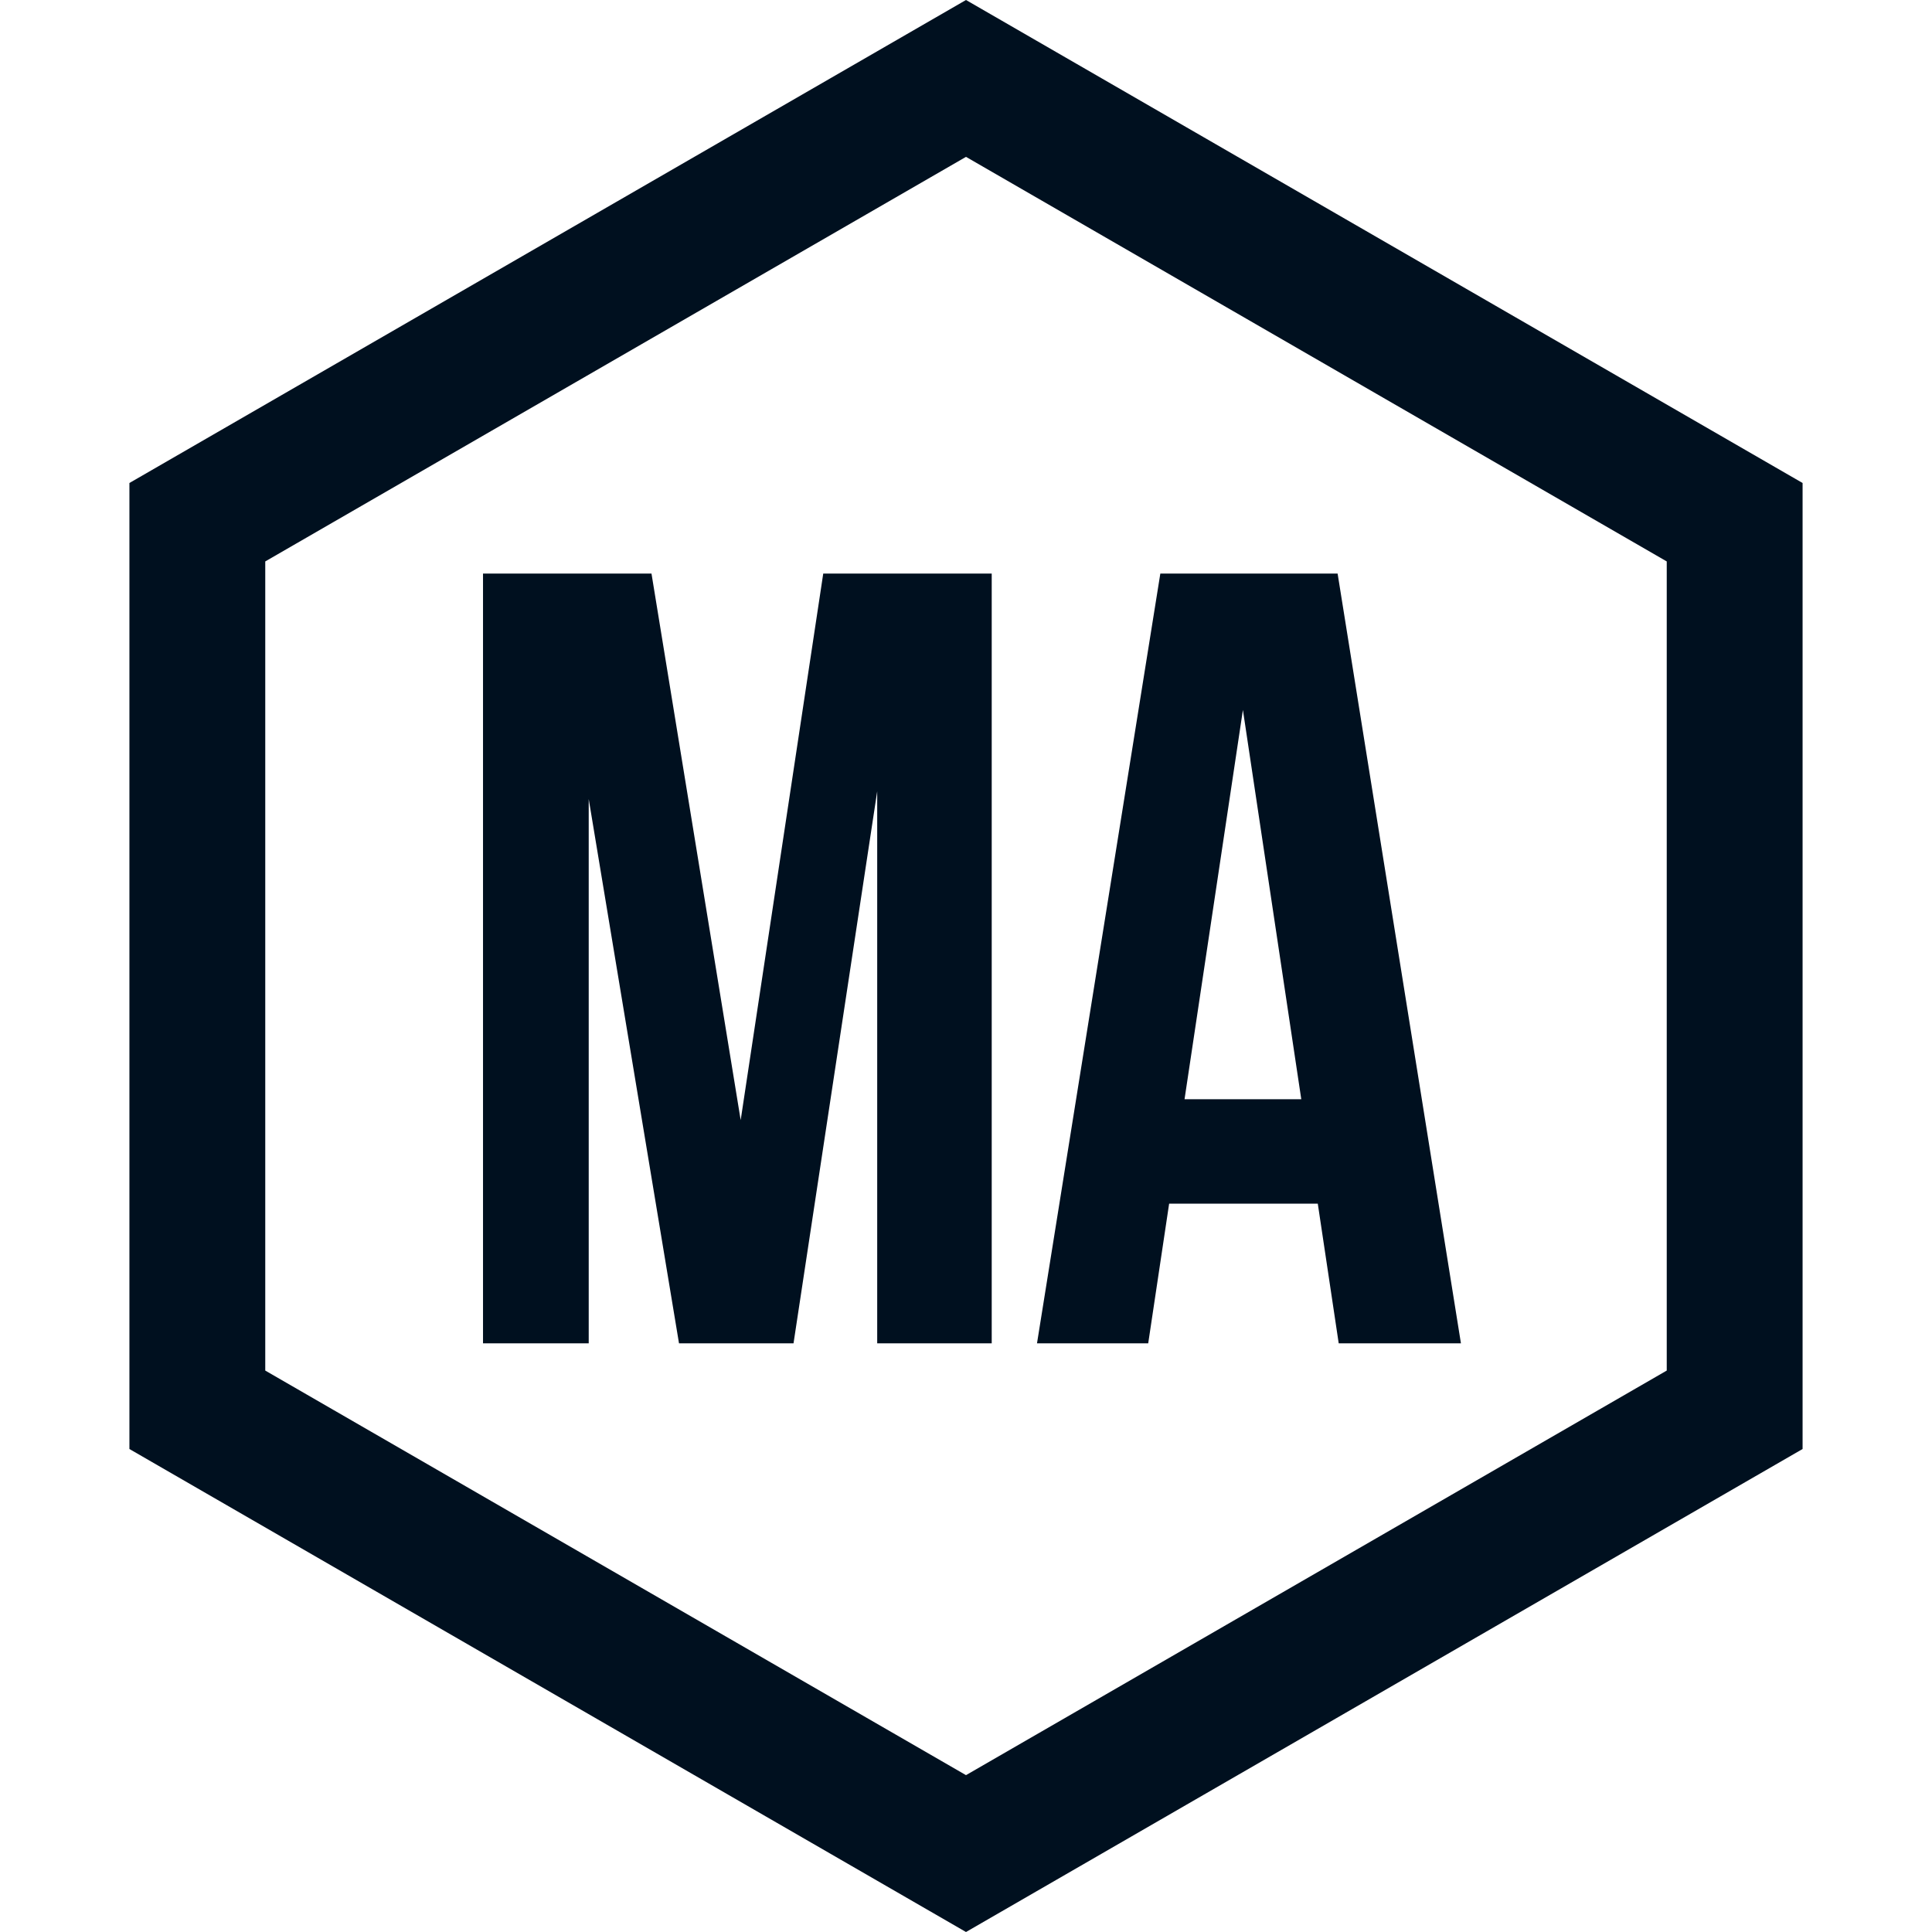
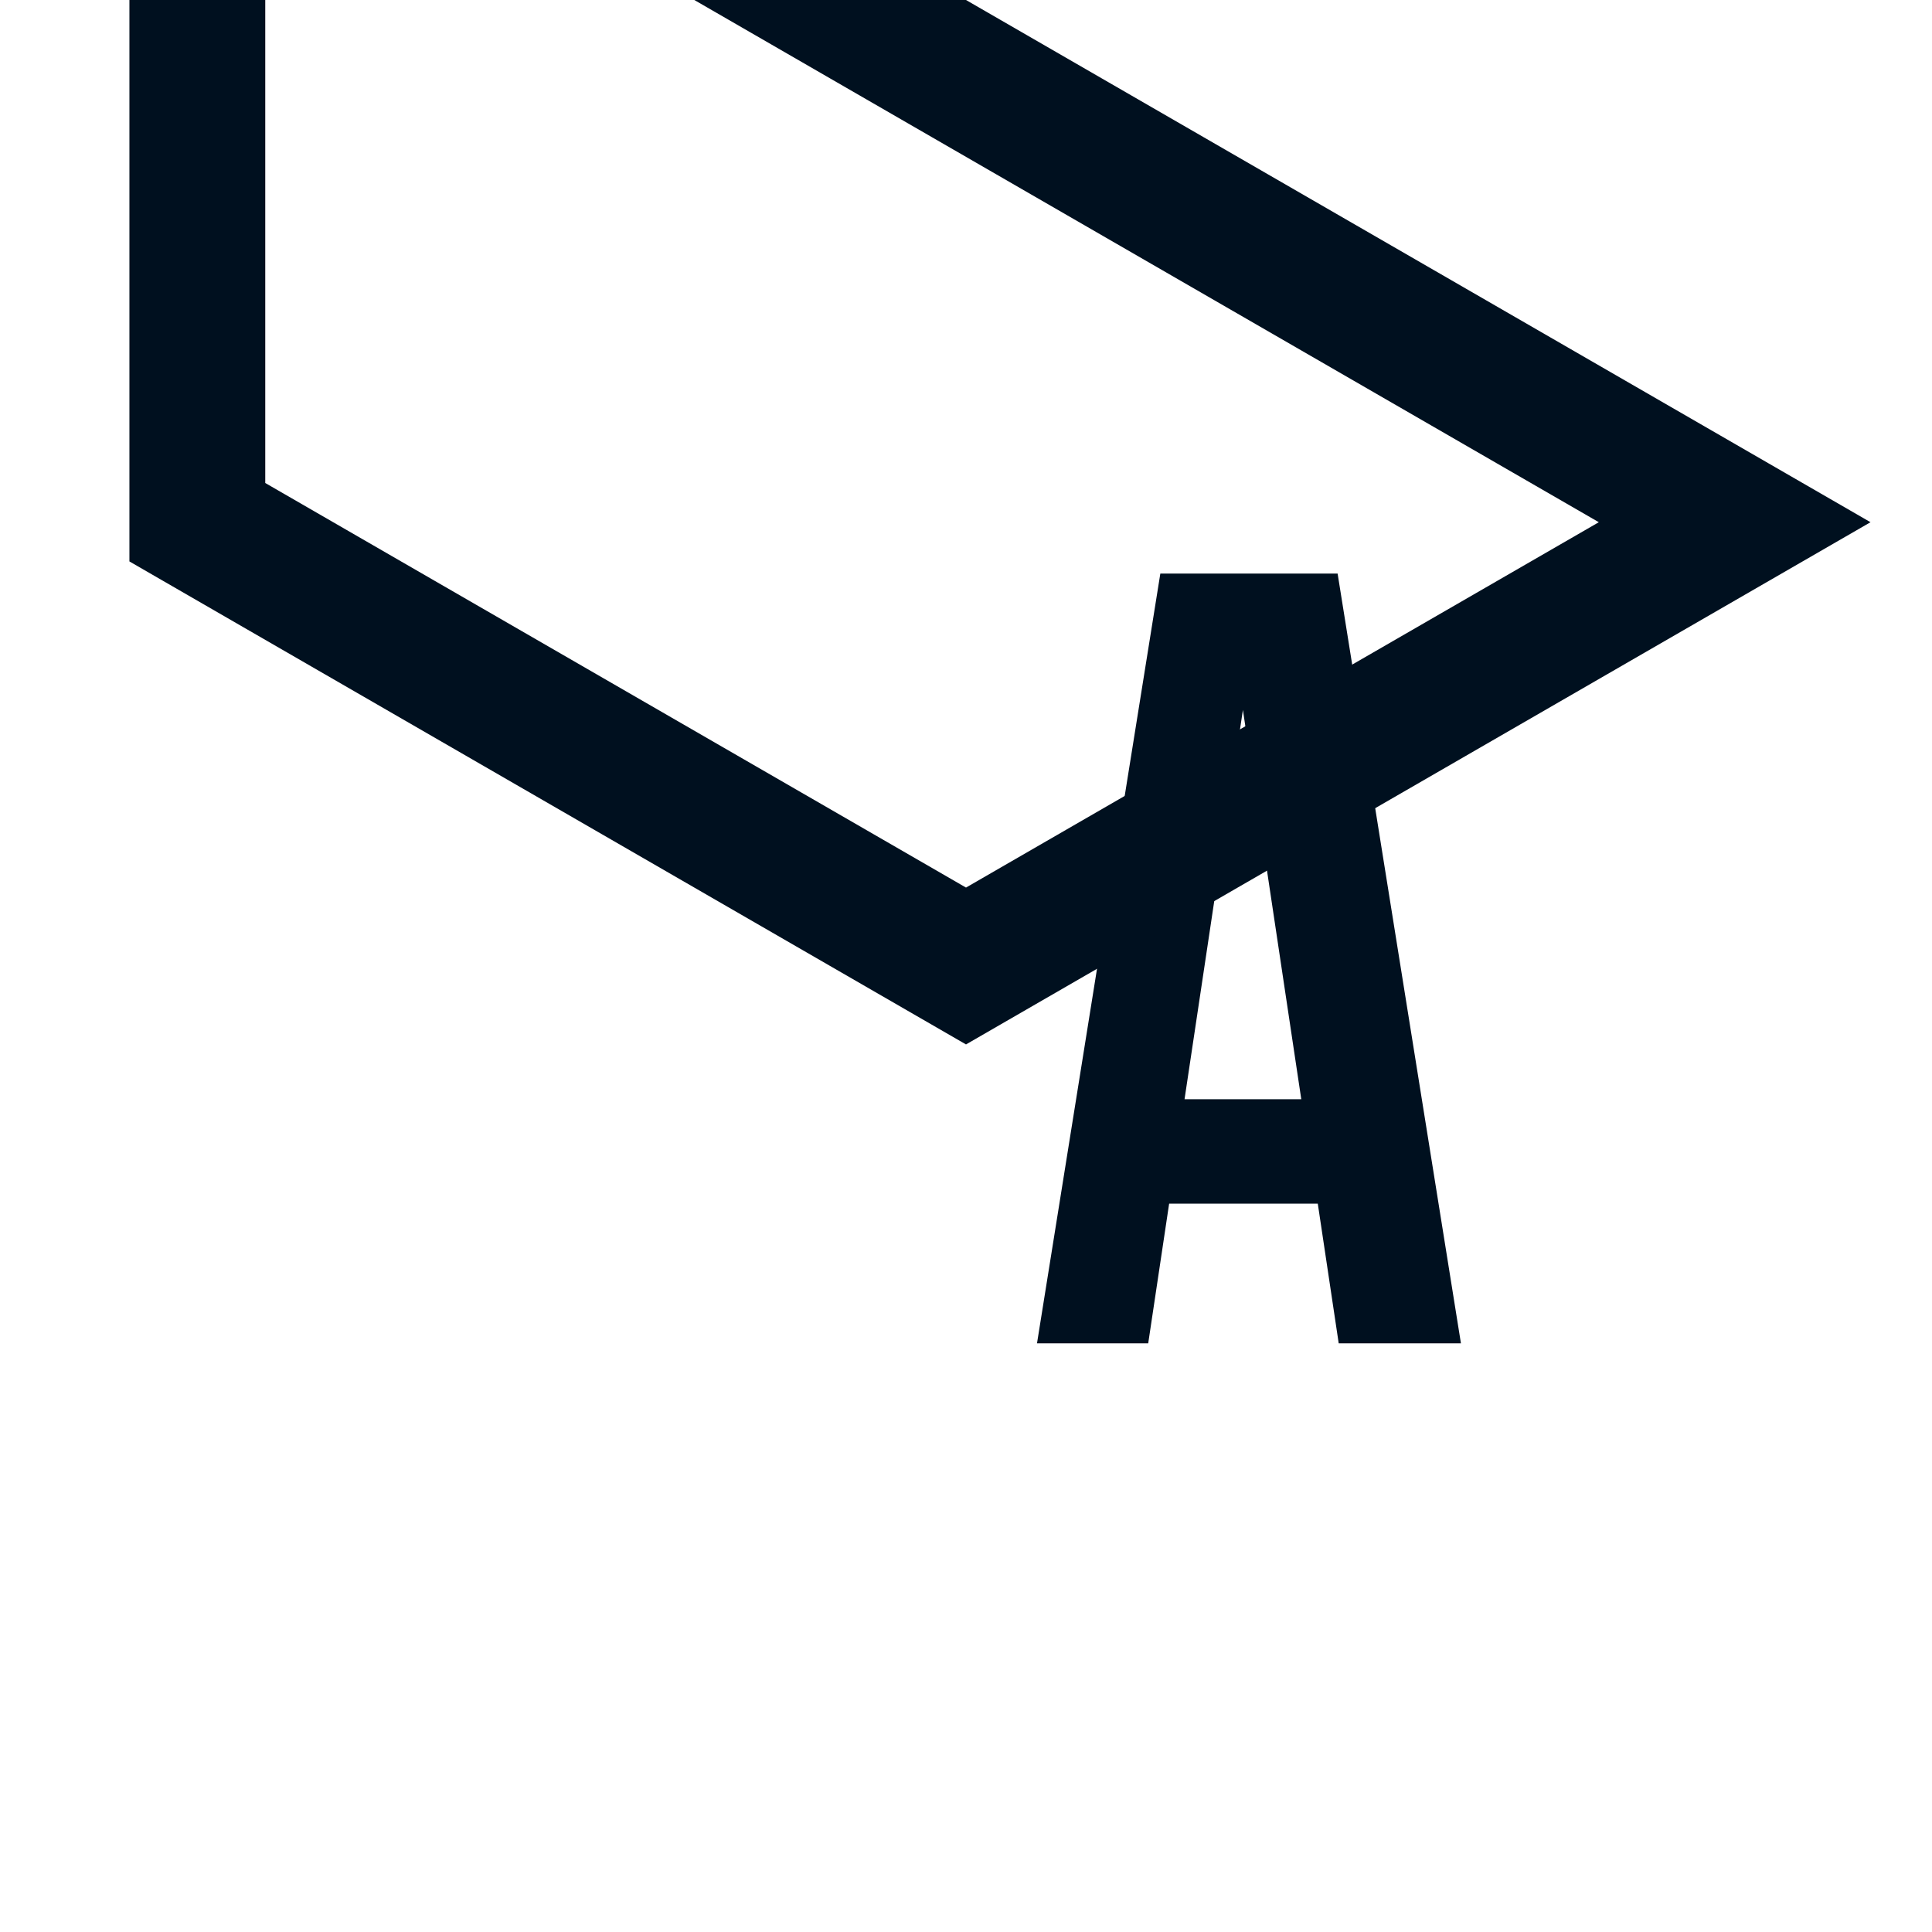
<svg xmlns="http://www.w3.org/2000/svg" height="128" viewBox="0 0 128 128" width="128">
  <g fill="none" fill-rule="evenodd">
    <g fill="#00101f" fill-rule="nonzero" transform="translate(32 38)">
      <path d="m56.693 51-1.386-9.253h-9.849l-1.386 9.253h-7.368l8.171-51h11.745l8.171 51zm-2.48-16.174-3.867-25.791-3.867 25.791z" />
-       <path d="m22.542 0h11.162v51h-7.587v-36.574l-5.544 36.574h-7.587l-5.982-36.064v36.064h-7.003v-51h11.162l5.909 36.21z" />
    </g>
-     <path d="m64 5.196 50.926 29.402v58.804l-50.926 29.402-50.926-29.402v-58.804z" stroke="#00101f" stroke-width="9" />
+     <path d="m64 5.196 50.926 29.402l-50.926 29.402-50.926-29.402v-58.804z" stroke="#00101f" stroke-width="9" />
  </g>
</svg>